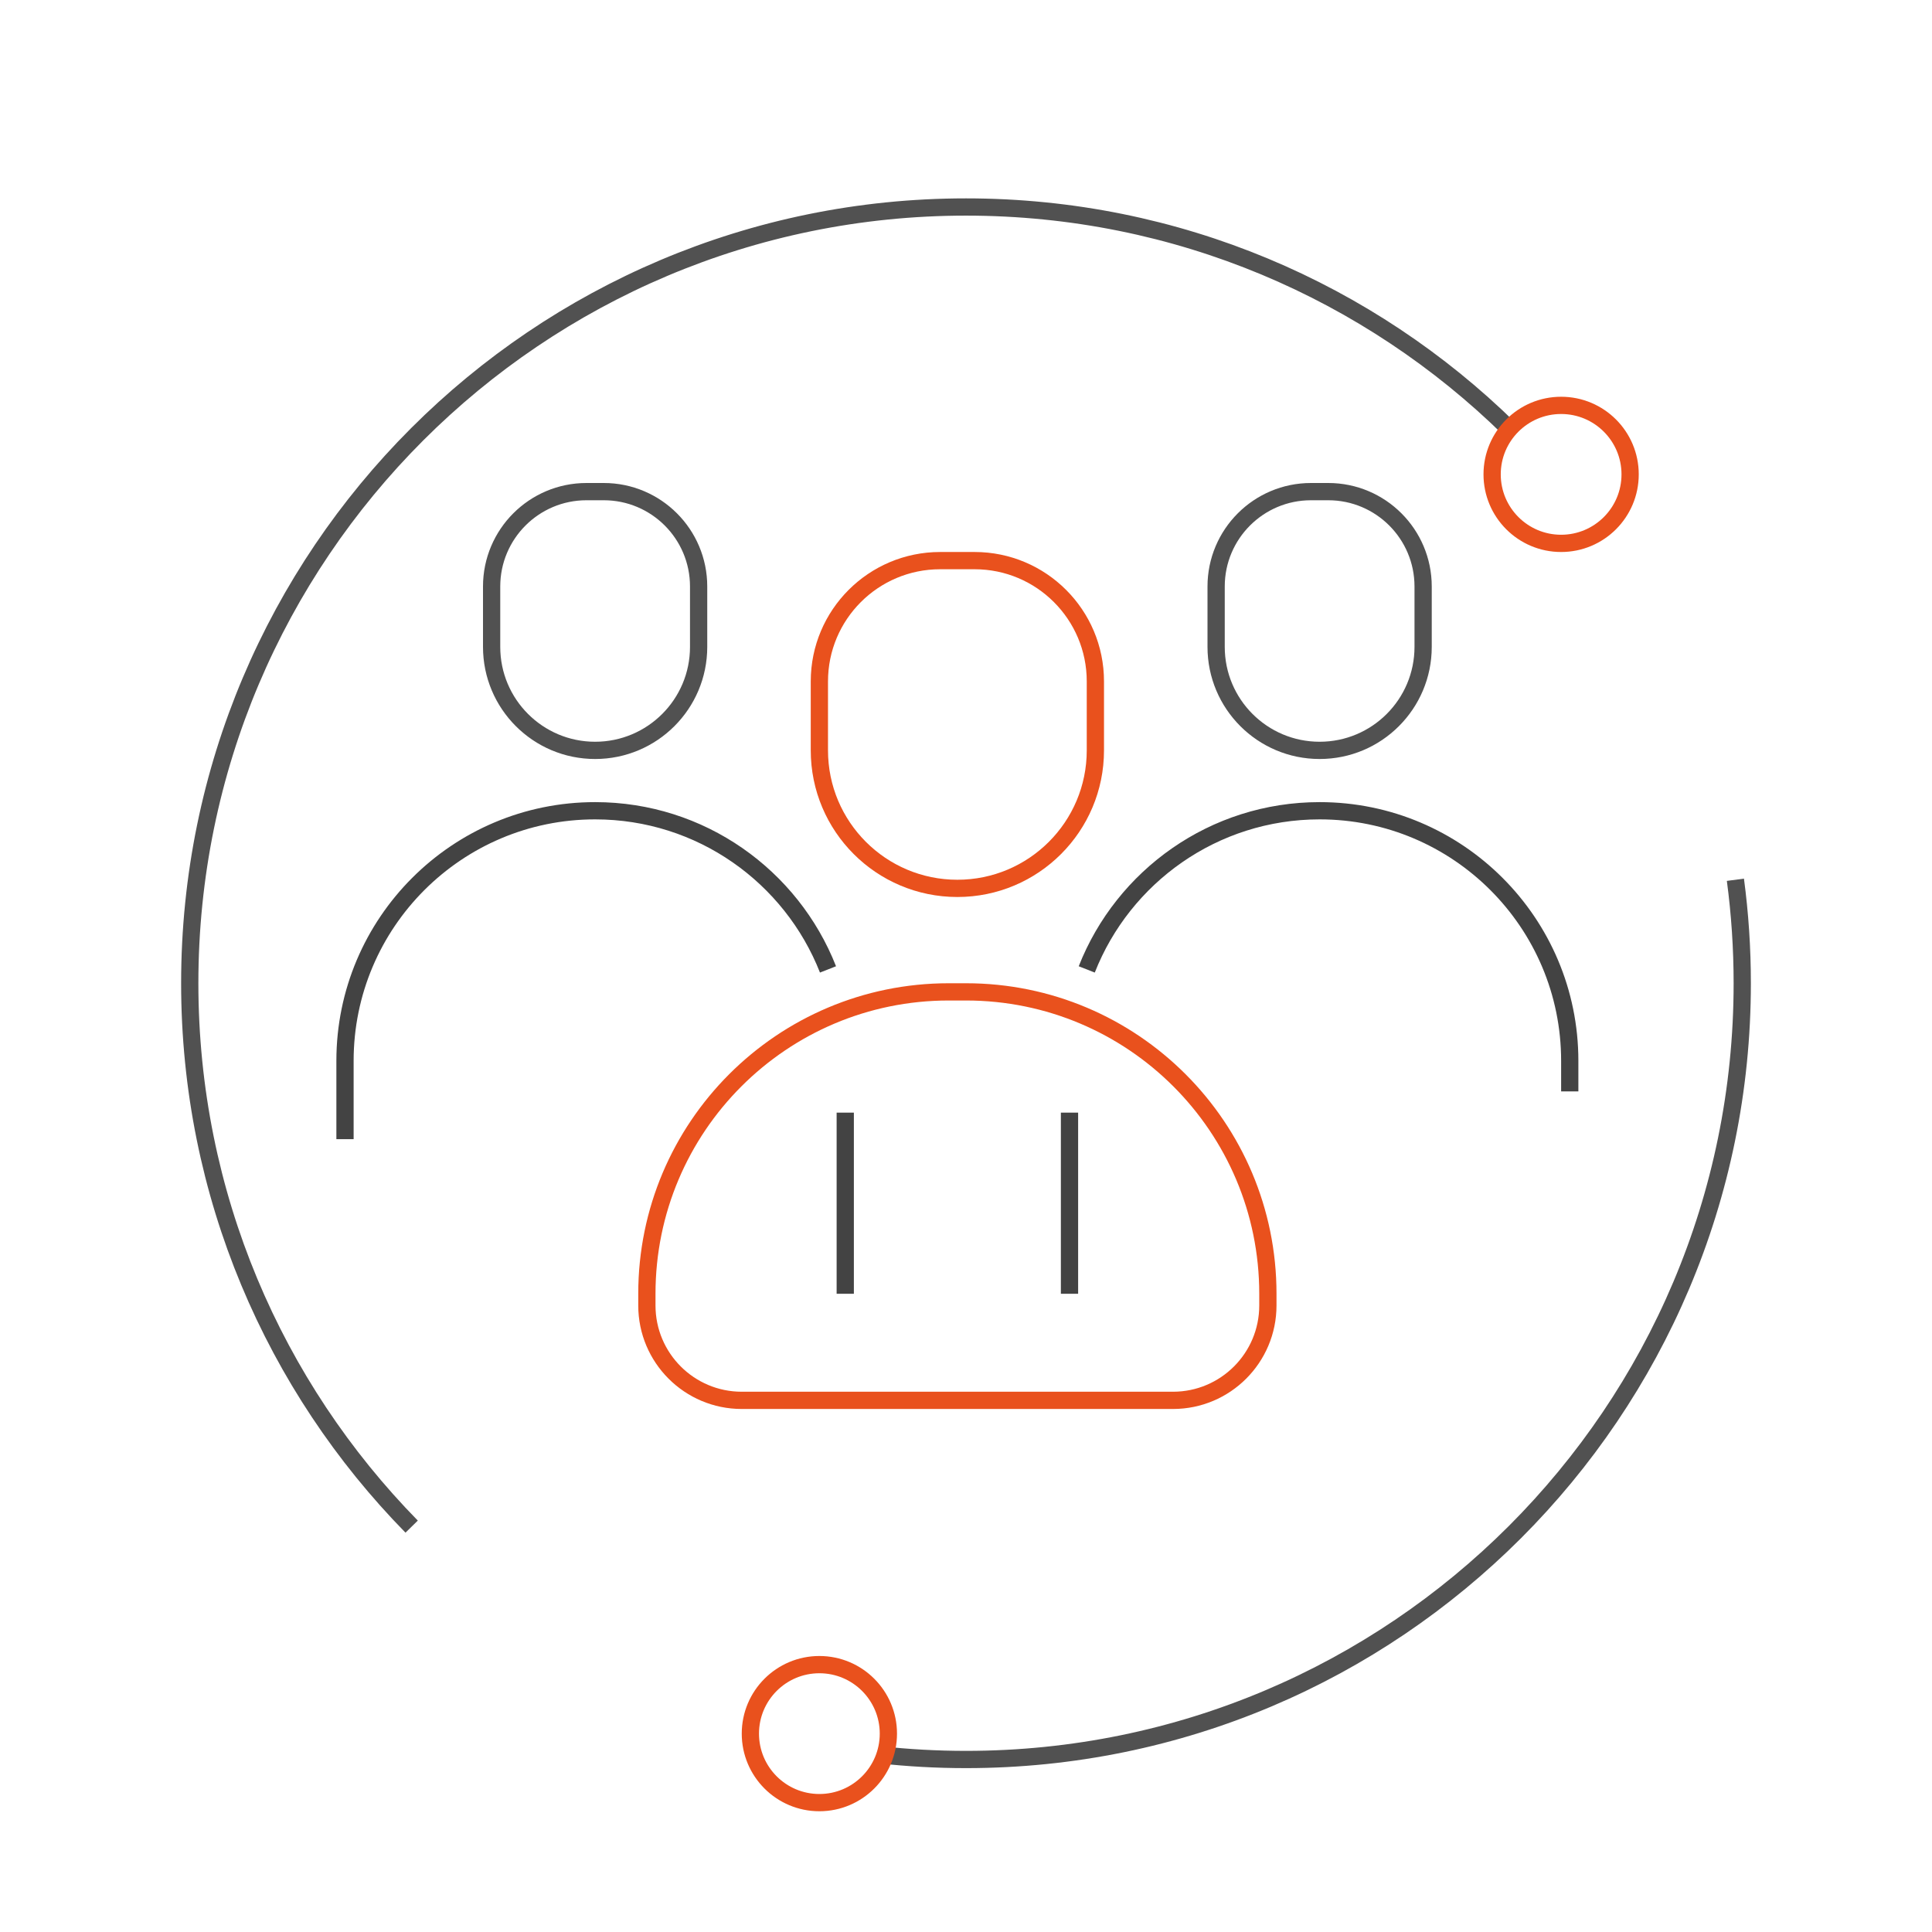
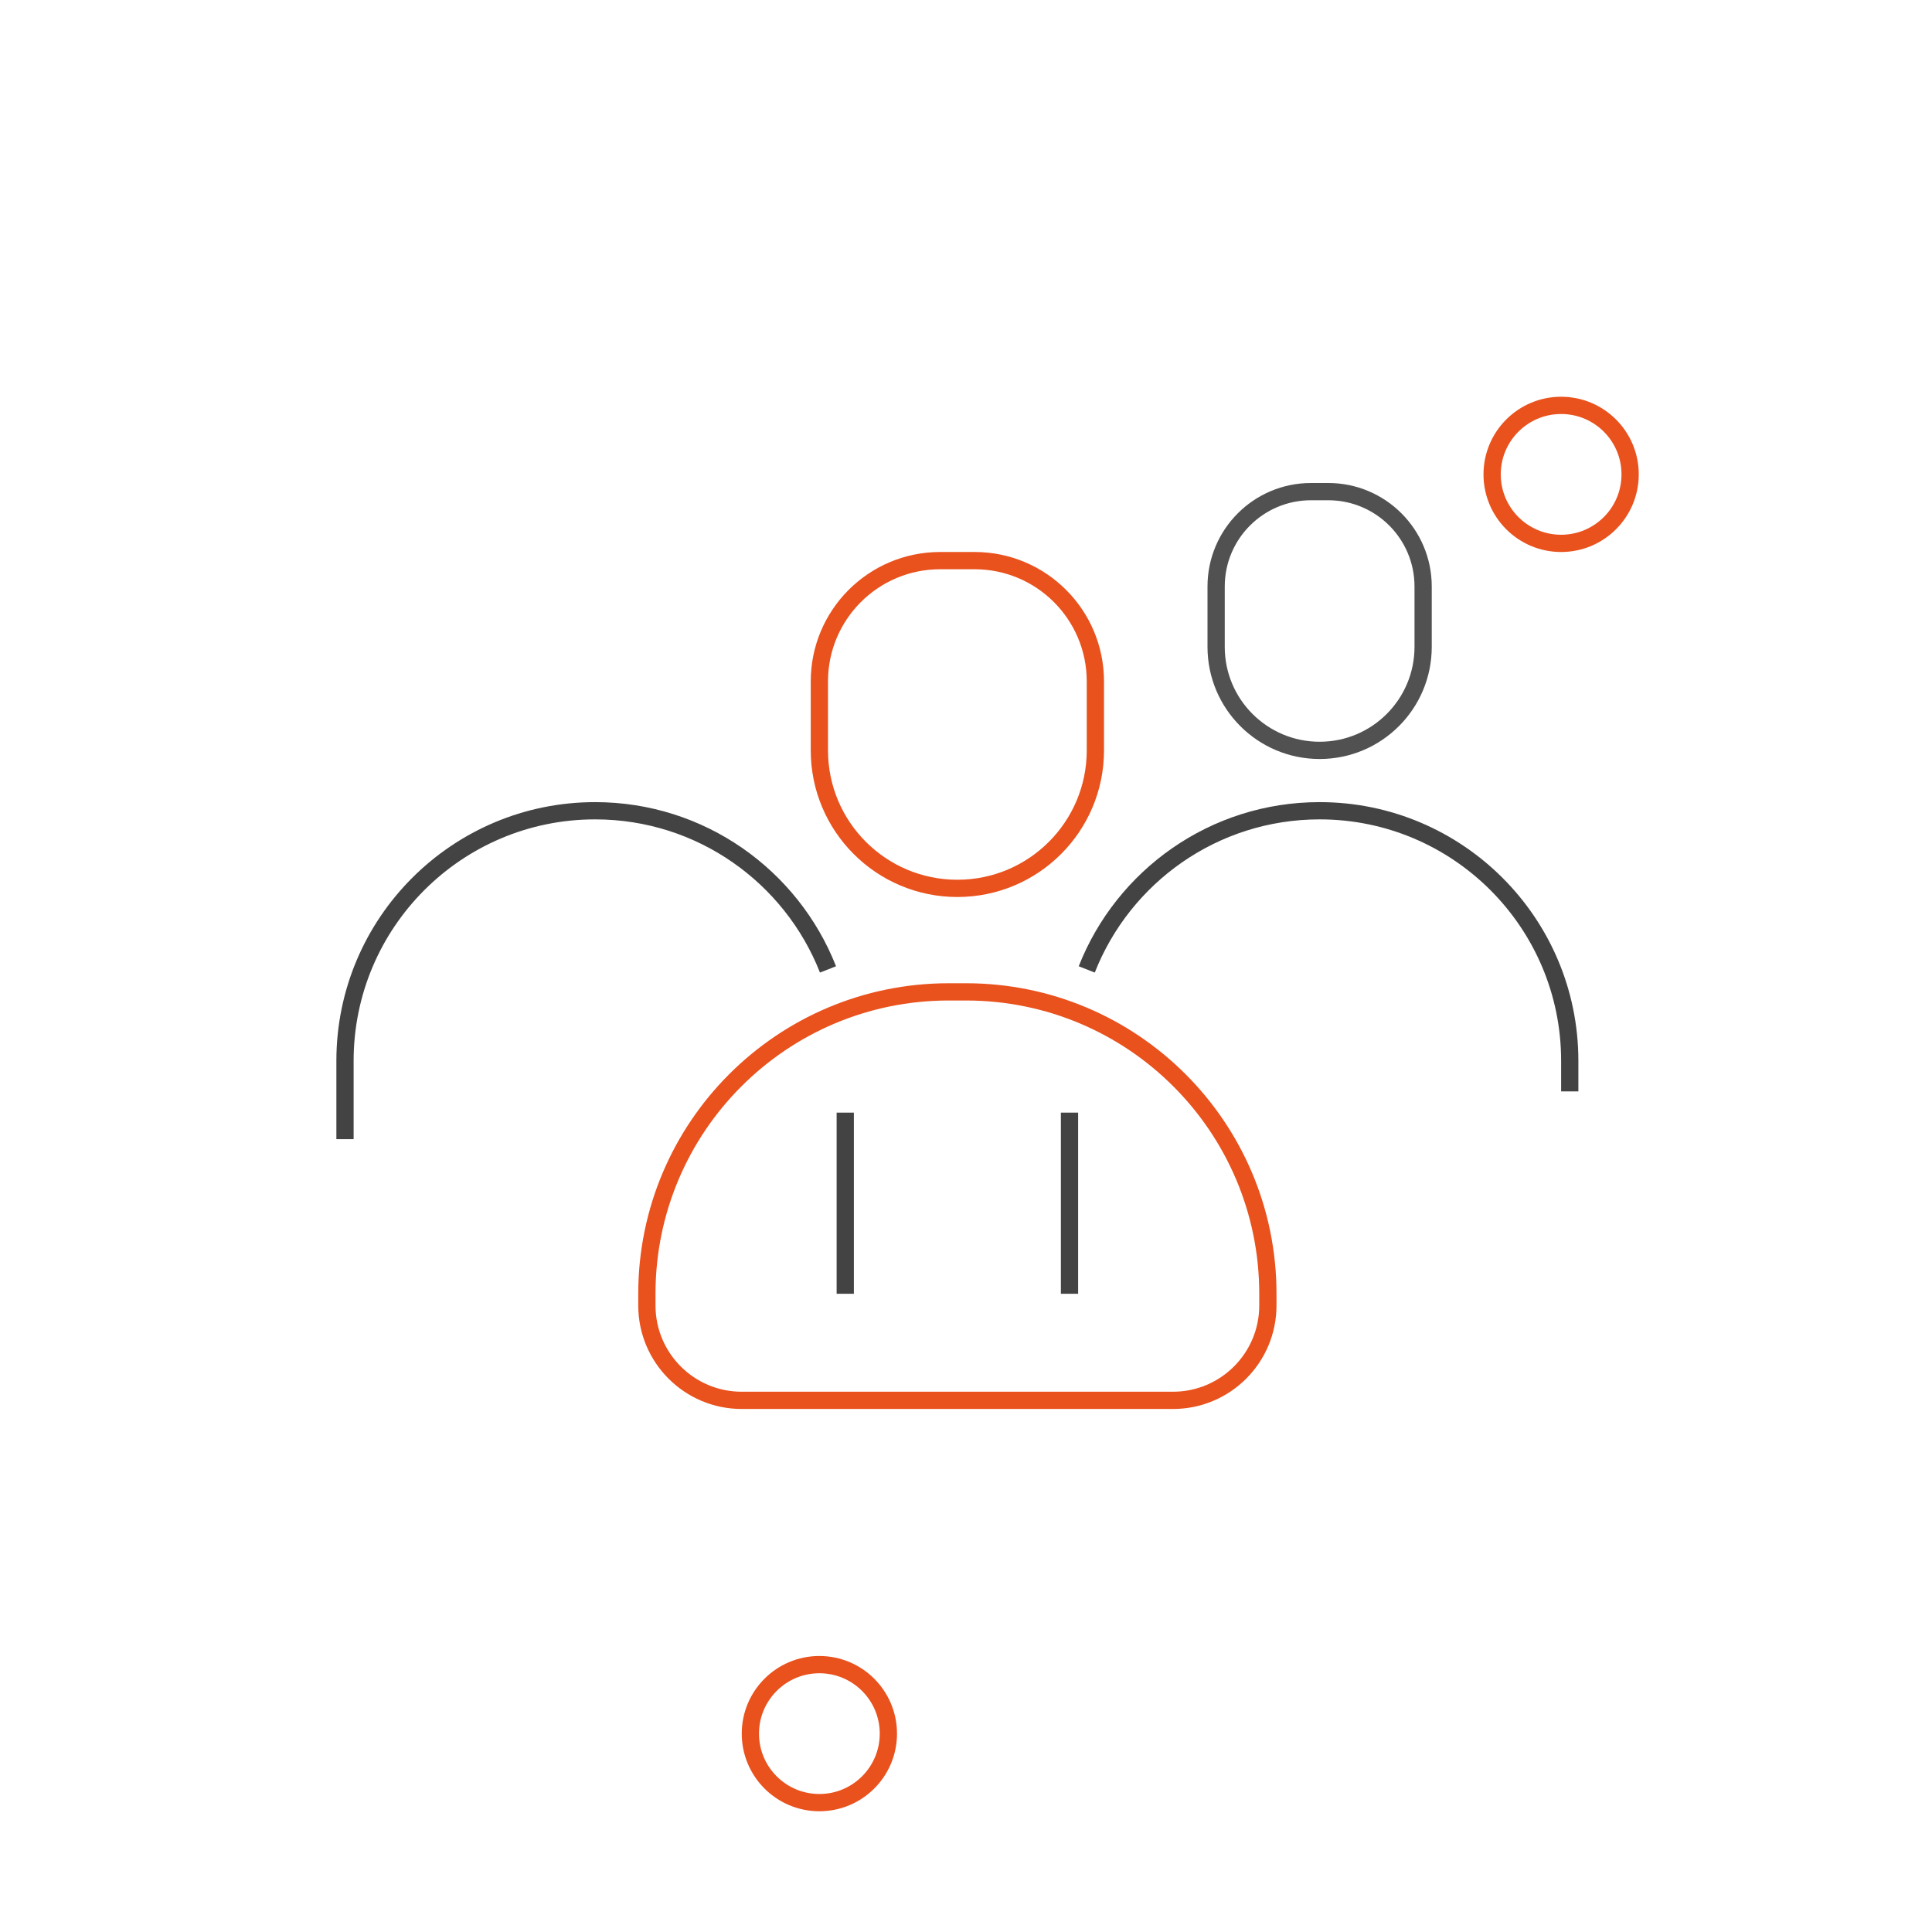
<svg xmlns="http://www.w3.org/2000/svg" width="112" height="112" viewBox="0 0 112 112" fill="none">
-   <path d="M34 28.5H35C38.038 28.5 40.5 30.962 40.5 34V37.5C40.5 40.814 37.814 43.5 34.5 43.5C31.186 43.5 28.5 40.814 28.5 37.5V34C28.5 30.962 30.962 28.5 34 28.5Z" stroke="#515151" />
  <path d="M20 66.038V61.5C20 53.492 26.492 47 34.5 47C40.637 47 45.883 50.812 48 56.198M49 64.5V75" stroke="#434343" />
  <path d="M76 28.5H77C80.038 28.5 82.5 30.962 82.5 34V37.5C82.5 40.814 79.814 43.5 76.5 43.5C73.186 43.5 70.5 40.814 70.5 37.5V34C70.5 30.962 72.962 28.5 76 28.5Z" stroke="#515151" />
  <path d="M91 63.269V61.5C91 53.492 84.508 47 76.5 47C70.363 47 65.117 50.812 63 56.198M62 64.5V75" stroke="#434343" />
-   <path d="M87.5 24.864C79.383 16.906 68.264 12 56 12C31.147 12 11 32.147 11 57C11 69.264 15.906 80.383 23.864 88.5M100.603 51C100.865 52.963 101 54.966 101 57C101 81.853 80.853 102 56 102C54.31 102 52.642 101.907 51 101.725" stroke="#515151" />
  <circle cx="90.5" cy="27.5" r="4" transform="rotate(90 90.5 27.5)" stroke="#E9511D" />
  <circle cx="47.5" cy="100.5" r="4" transform="rotate(90 47.5 100.5)" stroke="#E9511D" />
  <path d="M54.5 32.5H56.5C60.366 32.5 63.5 35.634 63.5 39.5V43.5C63.5 47.918 59.918 51.5 55.5 51.5C51.082 51.5 47.5 47.918 47.5 43.5V39.5C47.5 35.634 50.634 32.5 54.5 32.5Z" stroke="#E9511D" />
  <path d="M55 57.5H56C65.665 57.5 73.5 65.335 73.5 75V75.68C73.5 78.717 71.037 81.18 68 81.18H43C39.962 81.18 37.5 78.717 37.5 75.68V75C37.5 65.335 45.335 57.5 55 57.5Z" stroke="#E9511D" />
</svg>